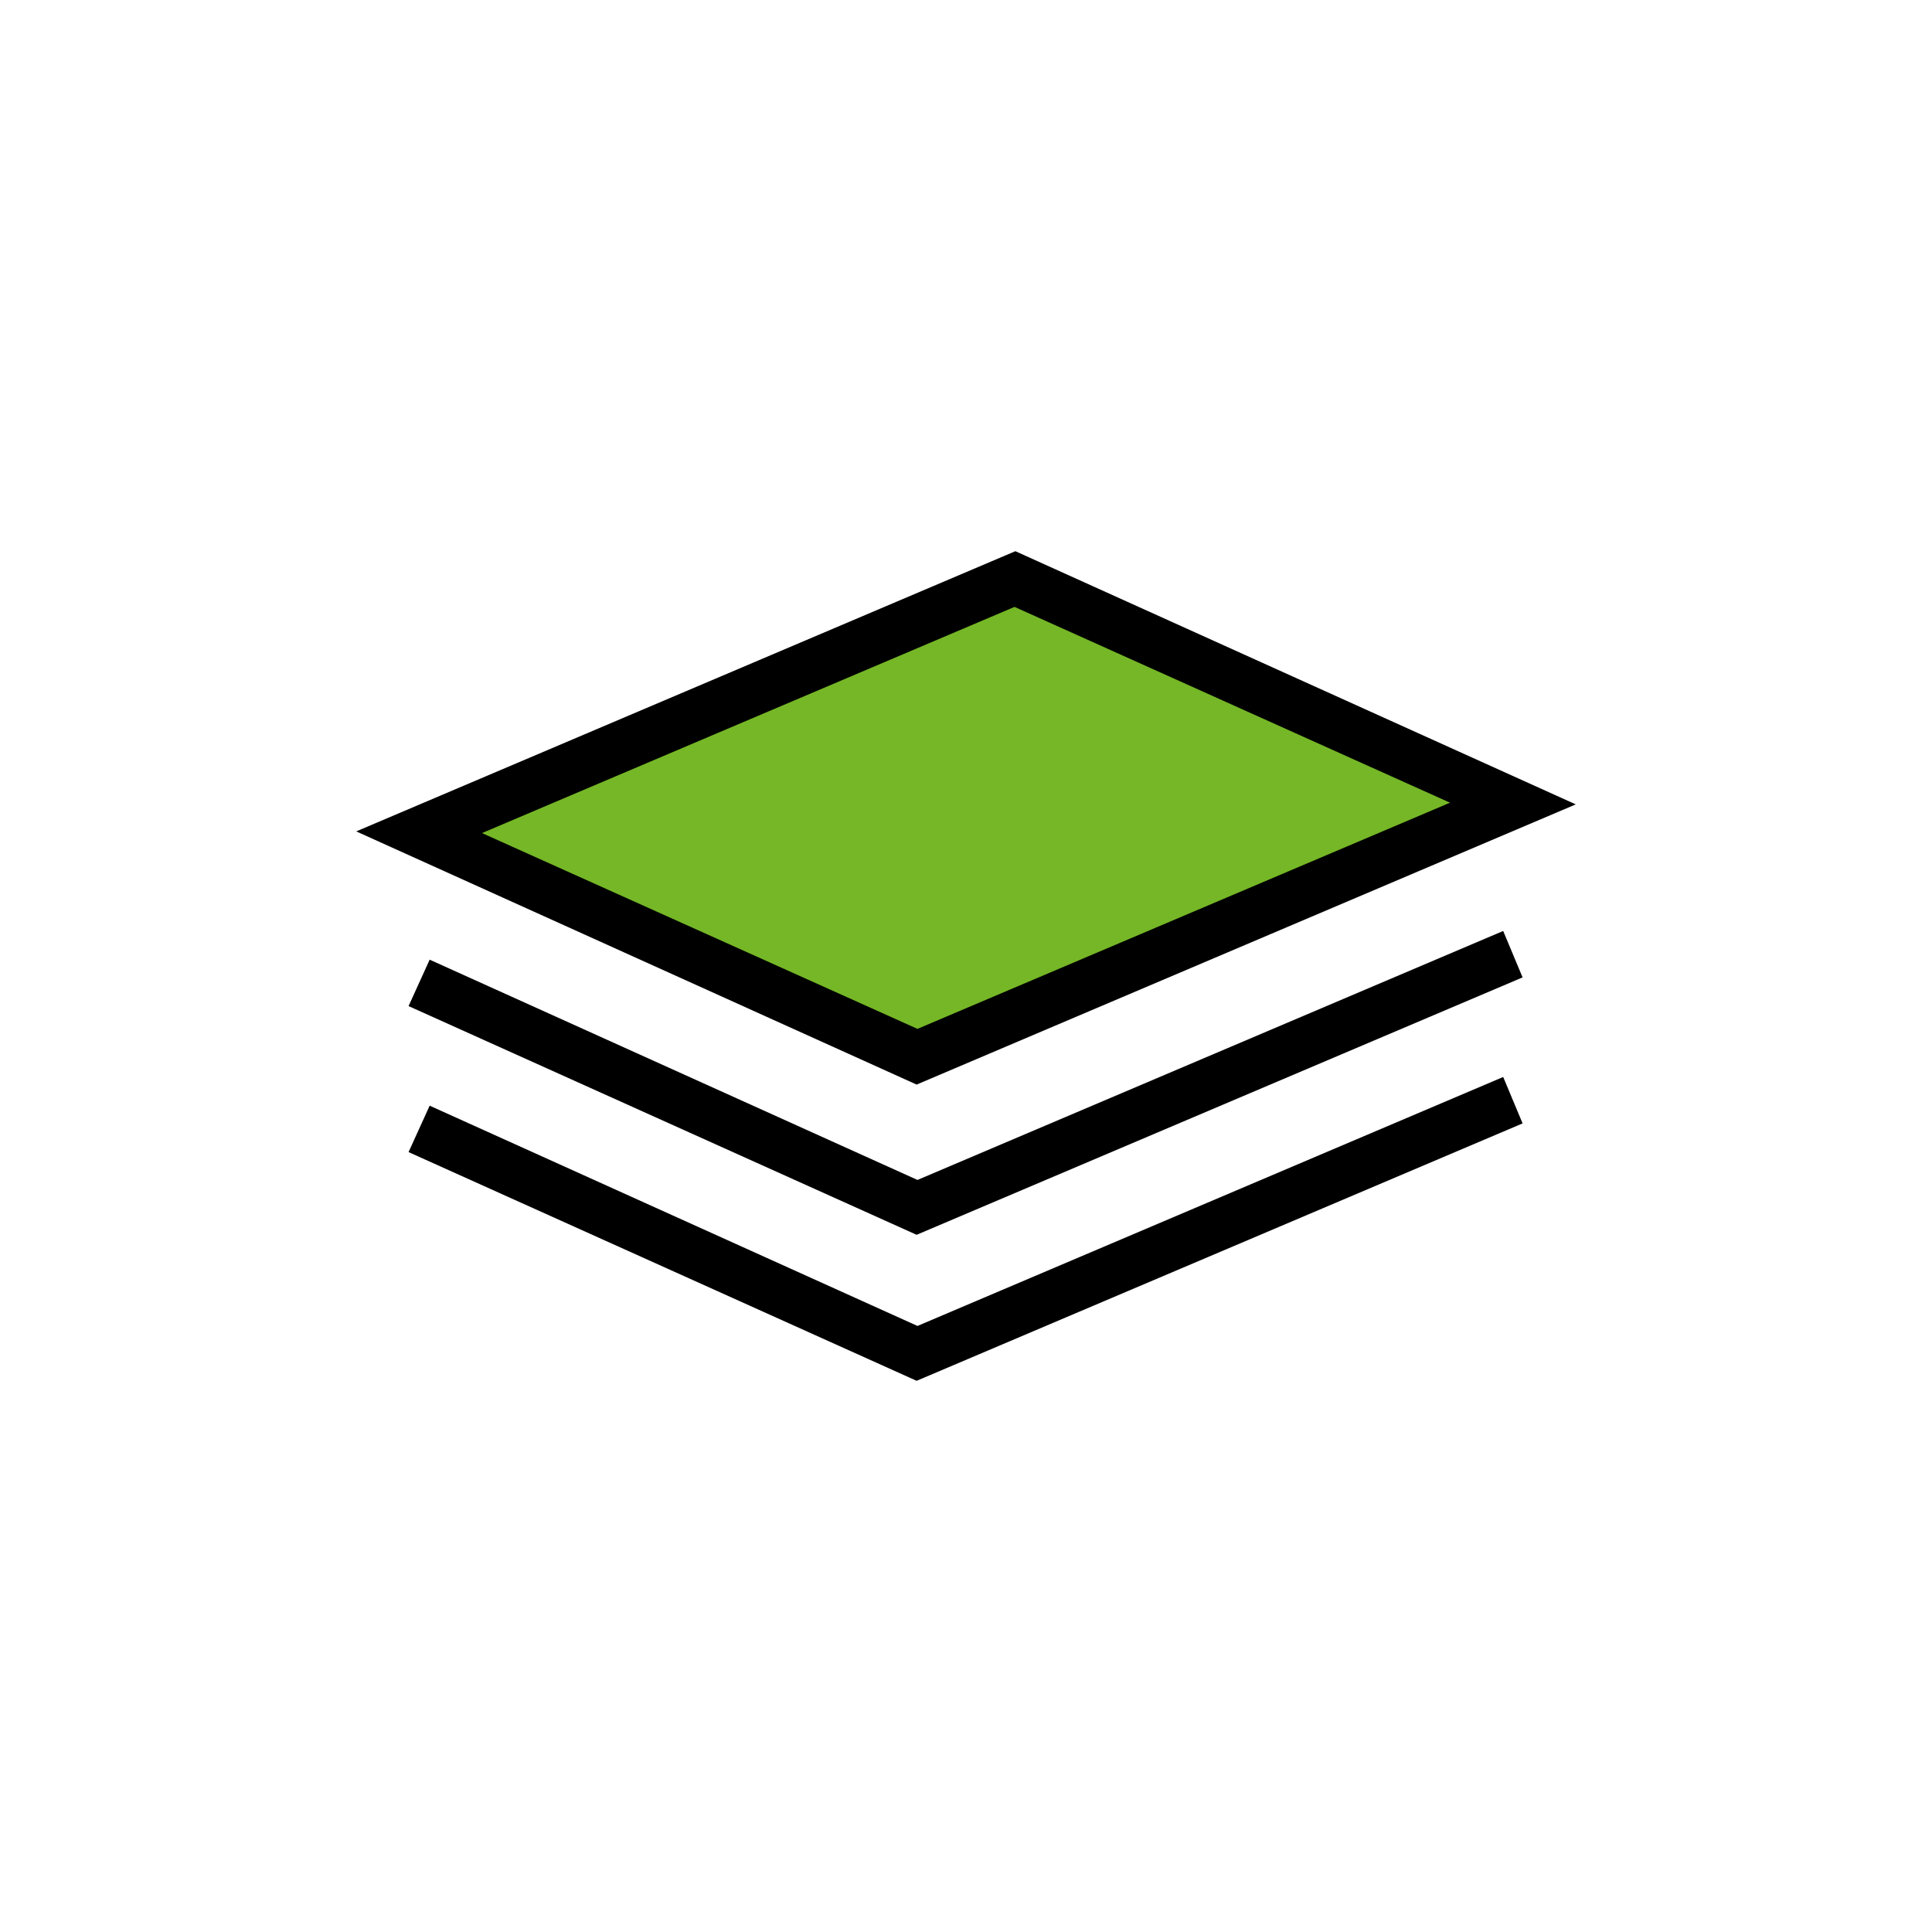
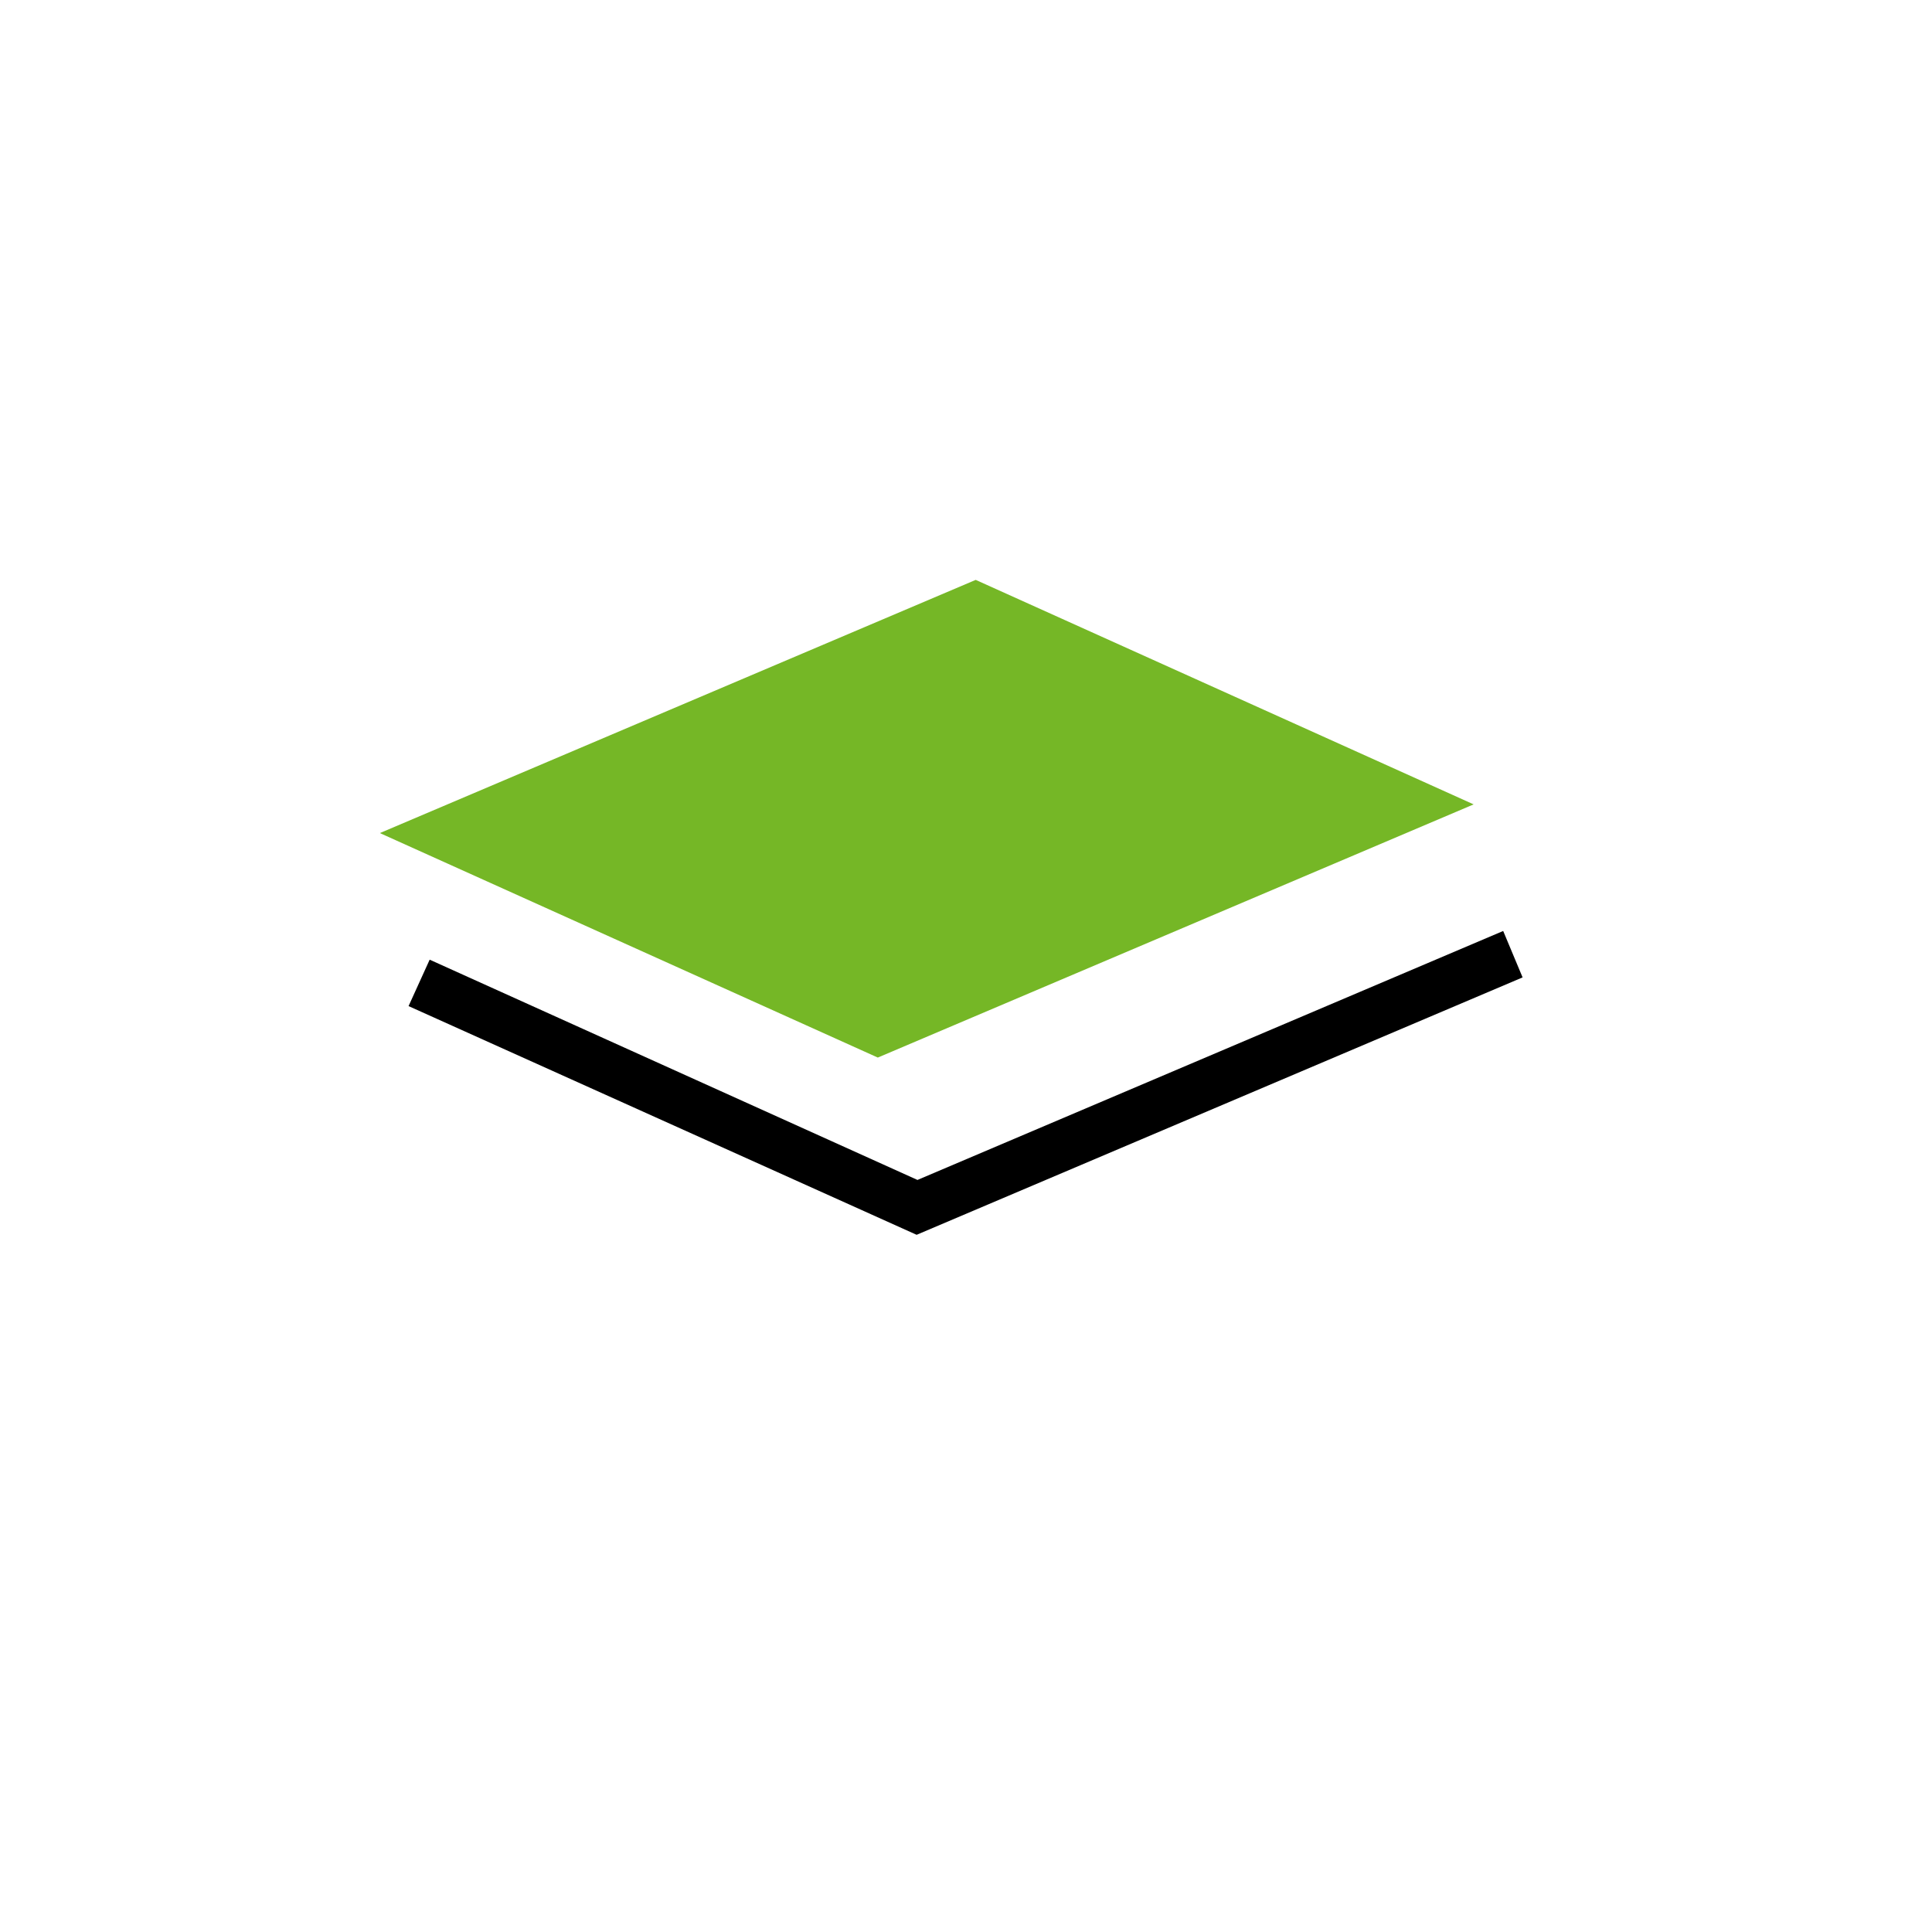
<svg xmlns="http://www.w3.org/2000/svg" id="Vorteile" width="228.92" height="228.92" viewBox="0 0 228.92 228.92">
  <g id="Karten">
    <g>
      <polygon points="174.61 95.31 104.01 125.31 45.01 98.71 115.61 68.71 174.61 95.31" fill="#75b726" />
-       <path d="M108.61,128.51l-66.4-30,78.1-33.2,66.4,30-78.1,33.2Zm-51.5-29.8l51.6,23.2,63.1-26.8-51.6-23.2-63.1,26.8Z" />
      <polygon points="108.61 146.31 48.41 119.21 50.91 113.71 108.71 139.81 178.11 110.31 180.41 115.81 108.61 146.31" />
-       <polygon points="108.61 163.61 48.41 136.51 50.91 131.01 108.71 157.11 178.11 127.61 180.41 133.11 108.61 163.61" />
    </g>
  </g>
</svg>